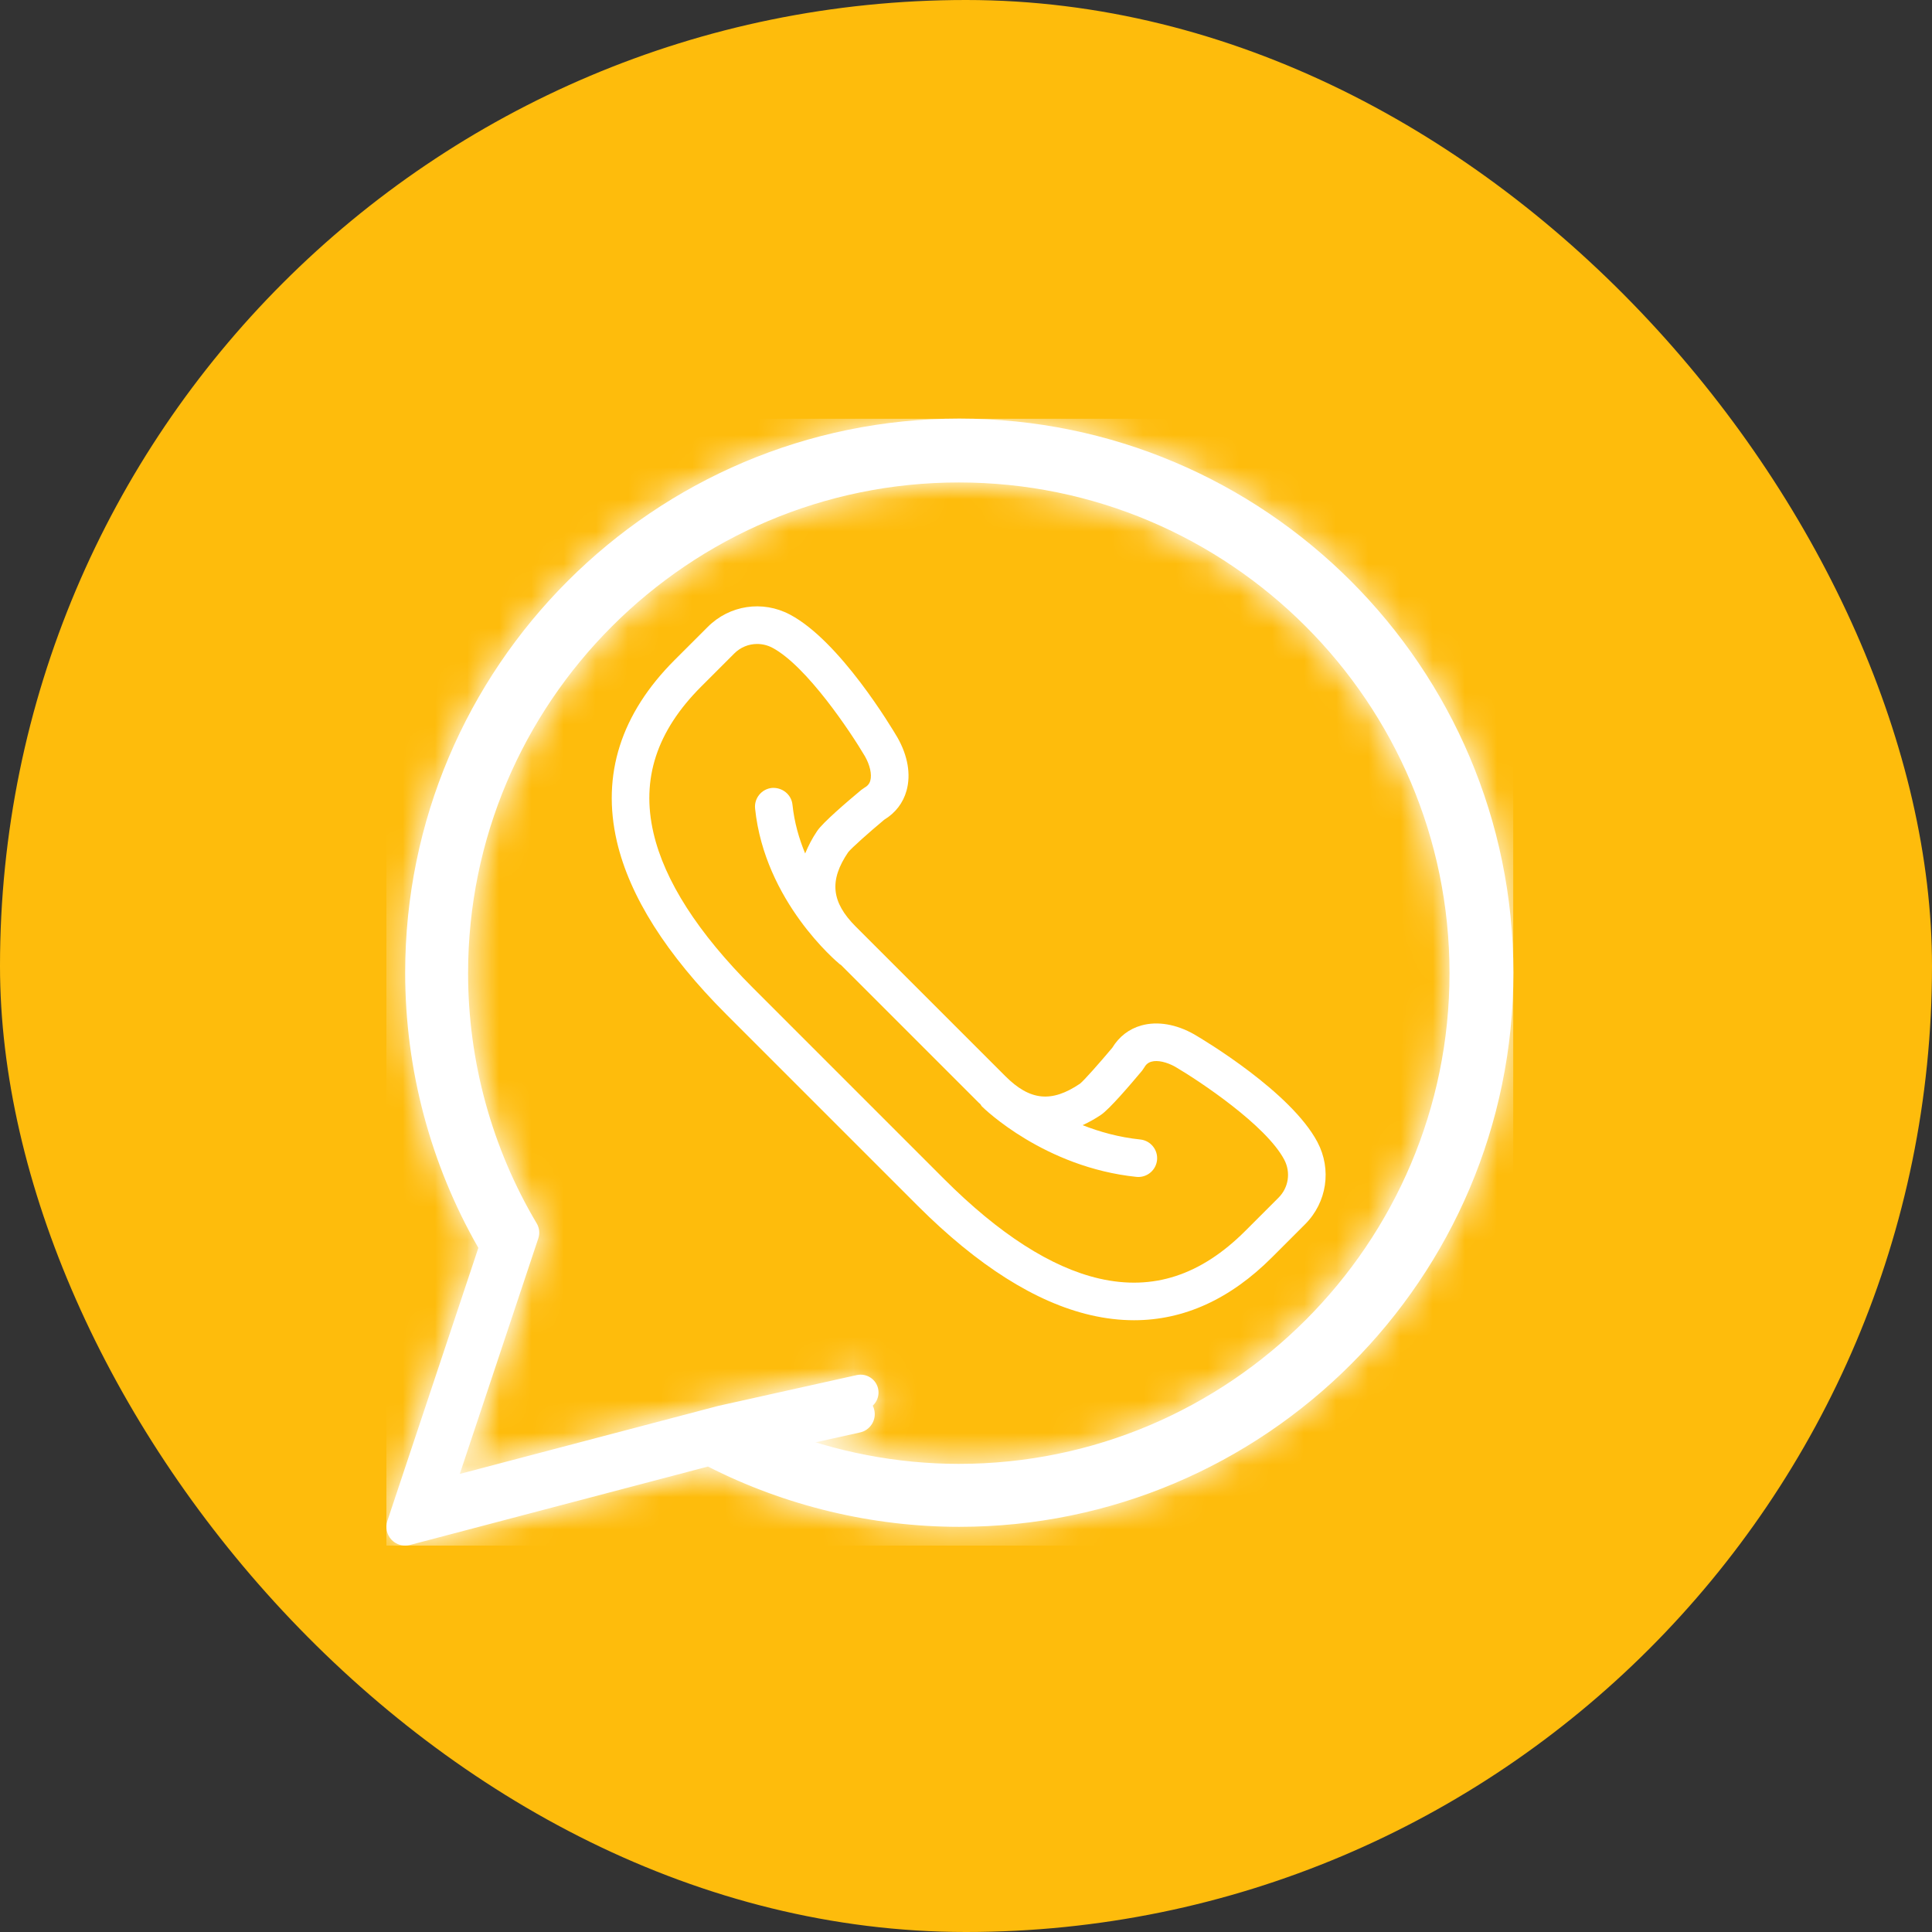
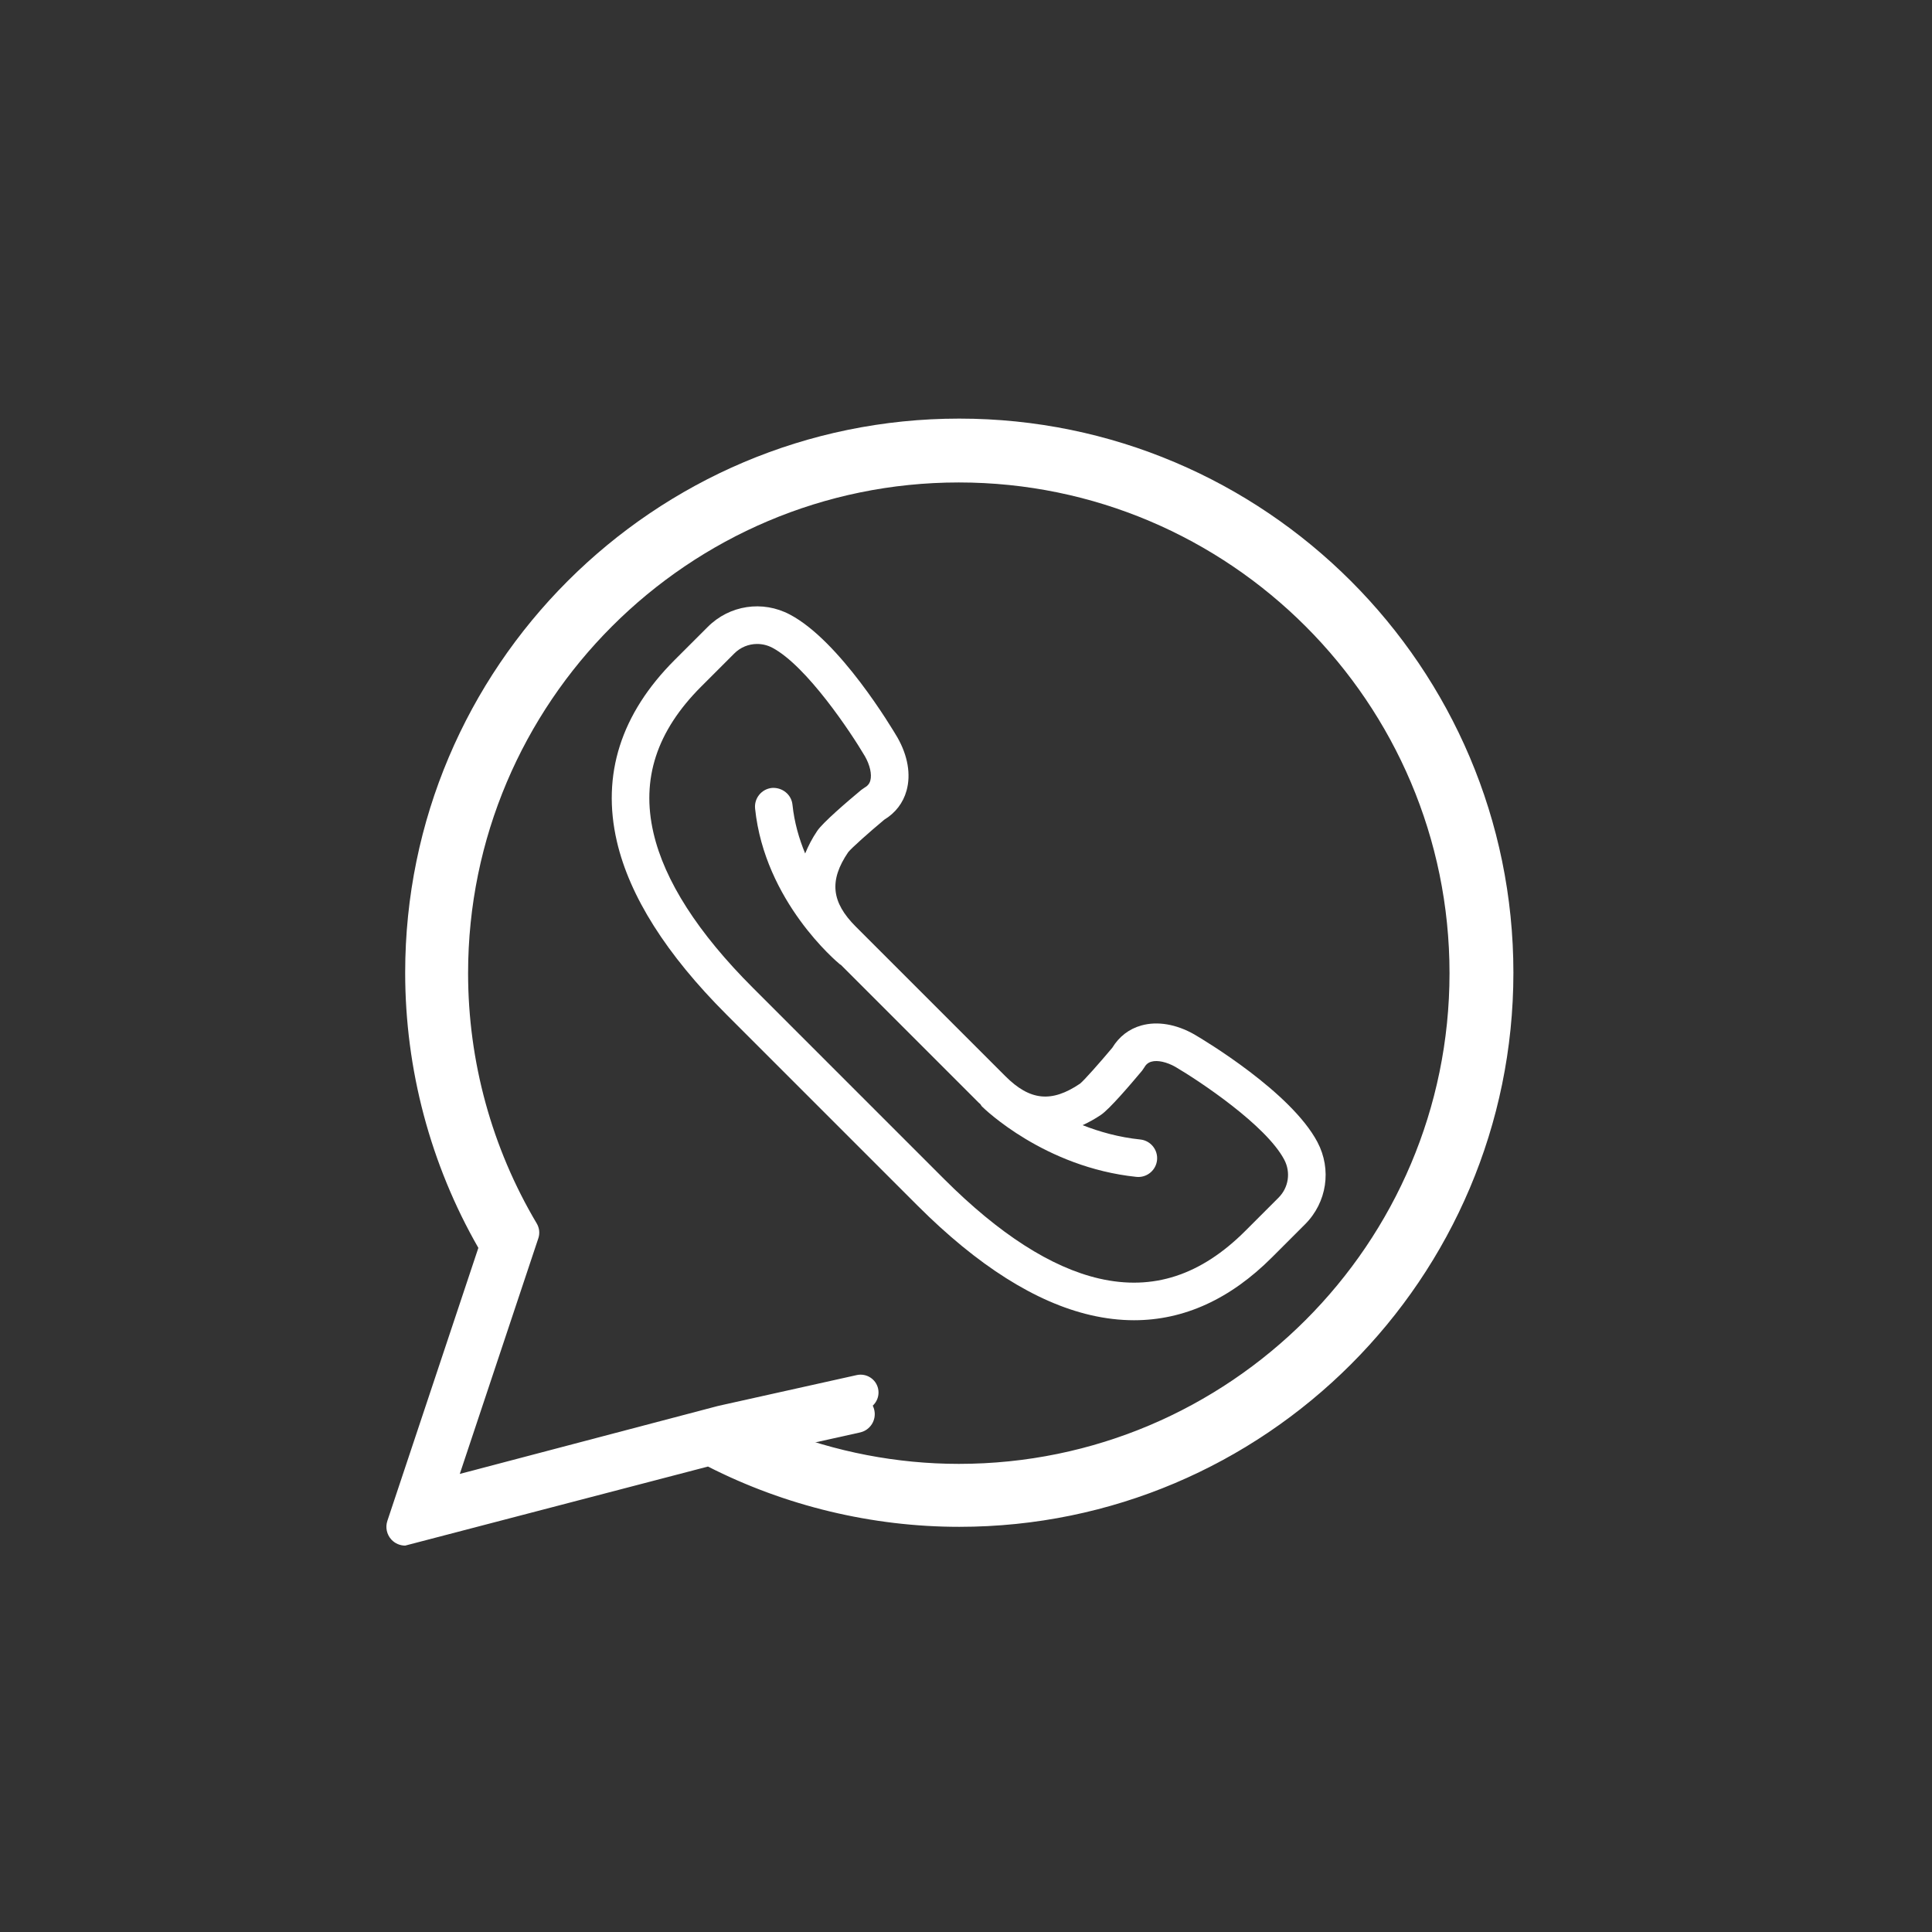
<svg xmlns="http://www.w3.org/2000/svg" width="60" height="60" viewBox="0 0 60 60" fill="none">
  <rect x="0" y="0" width="60" height="60" fill="#333333" stroke="none" />
-   <rect width="60" height="60" rx="30" fill="#FEBC0C" />
  <g clip-path="url(#clip0_40_372)">
    <mask id="path-2-inside-1_40_372" fill="white">
      <path d="M29.791 13C20.302 13 12.583 20.719 12.583 30.208C12.583 33.21 13.368 36.16 14.856 38.754L12.03 47.232C11.962 47.436 12.011 47.659 12.157 47.816C12.269 47.935 12.425 48 12.583 48C12.633 48 12.682 47.994 12.731 47.981L21.987 45.545C24.392 46.77 27.085 47.417 29.791 47.417C39.281 47.417 47 39.697 47 30.208C47 20.719 39.281 13 29.791 13ZM29.791 46.25C27.768 46.25 25.756 45.858 23.881 45.115L26.71 44.486C27.024 44.416 27.223 44.105 27.152 43.79C27.082 43.475 26.772 43.279 26.457 43.347L21.93 44.354C21.926 44.355 21.923 44.358 21.919 44.359C21.915 44.36 21.912 44.359 21.908 44.359L13.477 46.578L16.046 38.873C16.099 38.713 16.08 38.537 15.994 38.391C14.526 35.92 13.75 33.091 13.75 30.208C13.75 21.363 20.946 14.167 29.791 14.167C38.637 14.167 45.833 21.363 45.833 30.208C45.833 39.053 38.637 46.25 29.791 46.25Z" />
    </mask>
-     <path d="M29.791 13C20.302 13 12.583 20.719 12.583 30.208C12.583 33.21 13.368 36.16 14.856 38.754L12.03 47.232C11.962 47.436 12.011 47.659 12.157 47.816C12.269 47.935 12.425 48 12.583 48C12.633 48 12.682 47.994 12.731 47.981L21.987 45.545C24.392 46.77 27.085 47.417 29.791 47.417C39.281 47.417 47 39.697 47 30.208C47 20.719 39.281 13 29.791 13ZM29.791 46.25C27.768 46.25 25.756 45.858 23.881 45.115L26.71 44.486C27.024 44.416 27.223 44.105 27.152 43.79C27.082 43.475 26.772 43.279 26.457 43.347L21.93 44.354C21.926 44.355 21.923 44.358 21.919 44.359C21.915 44.36 21.912 44.359 21.908 44.359L13.477 46.578L16.046 38.873C16.099 38.713 16.08 38.537 15.994 38.391C14.526 35.92 13.75 33.091 13.75 30.208C13.75 21.363 20.946 14.167 29.791 14.167C38.637 14.167 45.833 21.363 45.833 30.208C45.833 39.053 38.637 46.25 29.791 46.25Z" fill="white" />
-     <path d="M14.856 38.754L19.599 40.335L20.308 38.211L19.194 36.267L14.856 38.754ZM12.03 47.232L7.286 45.651L7.285 45.655L12.03 47.232ZM12.157 47.816L8.508 51.234L8.508 51.234L12.157 47.816ZM12.731 47.981L13.998 52.818L14.004 52.816L12.731 47.981ZM21.987 45.545L24.257 41.09L22.558 40.225L20.715 40.71L21.987 45.545ZM23.881 45.115L22.795 40.235L6.91 43.77L22.04 49.764L23.881 45.115ZM26.71 44.486L27.796 49.367L27.796 49.367L26.71 44.486ZM27.152 43.79L22.272 44.875L22.272 44.877L27.152 43.79ZM26.457 43.347L25.407 38.458L25.389 38.462L25.37 38.466L26.457 43.347ZM21.93 44.354L20.844 39.474L20.699 39.506L20.556 39.547L21.93 44.354ZM21.919 44.359L21.212 39.409L20.765 39.473L20.338 39.615L21.919 44.359ZM21.908 44.359L21.086 39.427L20.859 39.465L20.636 39.524L21.908 44.359ZM13.477 46.578L8.734 44.997L5.811 53.767L14.75 51.414L13.477 46.578ZM16.046 38.873L11.304 37.287L11.303 37.292L16.046 38.873ZM15.994 38.391L20.297 35.844L20.292 35.837L15.994 38.391ZM29.791 8C17.541 8 7.583 17.958 7.583 30.208H17.583C17.583 23.481 23.064 18 29.791 18V8ZM7.583 30.208C7.583 34.081 8.596 37.888 10.518 41.241L19.194 36.267C18.141 34.431 17.583 32.34 17.583 30.208H7.583ZM10.113 37.173L7.286 45.651L16.773 48.814L19.599 40.335L10.113 37.173ZM7.285 45.655C6.639 47.597 7.107 49.738 8.508 51.234L15.807 44.398C16.915 45.581 17.285 47.275 16.774 48.809L7.285 45.655ZM8.508 51.234C9.585 52.384 11.071 53 12.583 53V43C13.778 43 14.953 43.487 15.807 44.398L8.508 51.234ZM12.583 53C13.067 53 13.542 52.937 13.998 52.818L11.465 43.144C11.823 43.05 12.199 43 12.583 43V53ZM14.004 52.816L23.259 50.381L20.715 40.71L11.459 43.145L14.004 52.816ZM19.717 50.001C22.826 51.584 26.297 52.417 29.791 52.417V42.417C27.872 42.417 25.957 41.956 24.257 41.09L19.717 50.001ZM29.791 52.417C42.042 52.417 52 42.459 52 30.208H42C42 36.936 36.519 42.417 29.791 42.417V52.417ZM52 30.208C52 17.958 42.042 8 29.791 8V18C36.519 18 42 23.481 42 30.208H52ZM29.791 41.25C28.411 41.25 27.022 40.982 25.723 40.467L22.04 49.764C24.489 50.734 27.126 51.25 29.791 51.25V41.25ZM24.967 49.996L27.796 49.367L25.624 39.605L22.795 40.235L24.967 49.996ZM27.796 49.367C30.803 48.697 32.704 45.717 32.033 42.703L22.272 44.877C21.741 42.492 23.246 40.135 25.623 39.605L27.796 49.367ZM32.033 42.705C31.358 39.667 28.366 37.822 25.407 38.458L27.507 48.235C25.177 48.736 22.807 47.283 22.272 44.875L32.033 42.705ZM25.37 38.466L20.844 39.474L23.016 49.235L27.543 48.227L25.37 38.466ZM20.556 39.547C20.18 39.654 19.892 39.785 19.727 39.865C19.646 39.905 19.583 39.939 19.555 39.954C19.541 39.961 19.53 39.968 19.529 39.968C19.525 39.97 19.534 39.965 19.543 39.96C19.57 39.946 19.765 39.838 20.025 39.732C20.307 39.616 20.711 39.481 21.212 39.409L22.626 49.309C23.129 49.237 23.535 49.101 23.818 48.984C24.081 48.877 24.277 48.769 24.305 48.753C24.315 48.748 24.325 48.743 24.321 48.745C24.321 48.745 24.31 48.751 24.297 48.758C24.27 48.773 24.208 48.806 24.127 48.845C23.964 48.925 23.678 49.055 23.304 49.162L20.556 39.547ZM20.338 39.615C20.818 39.455 21.242 39.395 21.553 39.373C21.844 39.351 22.073 39.362 22.122 39.364C22.138 39.364 22.15 39.365 22.151 39.365C22.155 39.365 22.144 39.365 22.134 39.364C22.111 39.363 22.046 39.36 21.963 39.359C21.799 39.358 21.48 39.362 21.086 39.427L22.73 49.291C22.338 49.357 22.022 49.361 21.859 49.359C21.776 49.358 21.712 49.355 21.691 49.354C21.681 49.354 21.67 49.353 21.675 49.354C21.676 49.354 21.689 49.354 21.705 49.355C21.756 49.357 21.987 49.367 22.28 49.346C22.593 49.323 23.018 49.263 23.5 49.102L20.338 39.615ZM20.636 39.524L12.205 41.743L14.75 51.414L23.181 49.195L20.636 39.524ZM18.221 48.16L20.789 40.454L11.303 37.292L8.734 44.997L18.221 48.16ZM20.788 40.459C21.306 38.91 21.115 37.227 20.297 35.844L11.691 40.938C11.045 39.846 10.893 38.515 11.304 37.287L20.788 40.459ZM20.292 35.837C19.285 34.141 18.75 32.194 18.75 30.208H8.75C8.75 33.987 9.767 37.699 11.695 40.945L20.292 35.837ZM18.75 30.208C18.75 24.125 23.707 19.167 29.791 19.167V9.167C18.184 9.167 8.75 18.602 8.75 30.208H18.75ZM29.791 19.167C35.876 19.167 40.833 24.125 40.833 30.208H50.833C50.833 18.602 41.399 9.167 29.791 9.167V19.167ZM40.833 30.208C40.833 36.292 35.876 41.25 29.791 41.25V51.25C41.399 51.25 50.833 41.815 50.833 30.208H40.833Z" fill="white" mask="url(#path-2-inside-1_40_372)" />
+     <path d="M29.791 13C20.302 13 12.583 20.719 12.583 30.208C12.583 33.21 13.368 36.16 14.856 38.754L12.03 47.232C11.962 47.436 12.011 47.659 12.157 47.816C12.269 47.935 12.425 48 12.583 48L21.987 45.545C24.392 46.77 27.085 47.417 29.791 47.417C39.281 47.417 47 39.697 47 30.208C47 20.719 39.281 13 29.791 13ZM29.791 46.25C27.768 46.25 25.756 45.858 23.881 45.115L26.71 44.486C27.024 44.416 27.223 44.105 27.152 43.79C27.082 43.475 26.772 43.279 26.457 43.347L21.93 44.354C21.926 44.355 21.923 44.358 21.919 44.359C21.915 44.36 21.912 44.359 21.908 44.359L13.477 46.578L16.046 38.873C16.099 38.713 16.08 38.537 15.994 38.391C14.526 35.92 13.75 33.091 13.75 30.208C13.75 21.363 20.946 14.167 29.791 14.167C38.637 14.167 45.833 21.363 45.833 30.208C45.833 39.053 38.637 46.25 29.791 46.25Z" fill="white" />
    <mask id="path-4-inside-2_40_372" fill="white">
      <path d="M29.777 13.875C20.762 13.875 13.429 21.208 13.429 30.223C13.429 33.075 14.175 35.876 15.588 38.341L12.903 46.396C12.839 46.589 12.885 46.801 13.024 46.95C13.131 47.063 13.278 47.125 13.429 47.125C13.476 47.125 13.523 47.119 13.57 47.106L22.363 44.793C24.647 45.957 27.206 46.571 29.777 46.571C38.791 46.571 46.125 39.237 46.125 30.223C46.125 21.208 38.791 13.875 29.777 13.875ZM29.777 45.462C27.855 45.462 25.943 45.09 24.162 44.385L26.849 43.787C27.148 43.72 27.336 43.424 27.27 43.125C27.203 42.826 26.908 42.64 26.609 42.704L22.308 43.661C22.305 43.662 22.302 43.665 22.298 43.666C22.295 43.667 22.291 43.666 22.288 43.666L14.279 45.774L16.719 38.454C16.77 38.302 16.751 38.135 16.669 37.996C15.274 35.649 14.537 32.961 14.537 30.223C14.537 21.82 21.373 14.983 29.777 14.983C38.18 14.983 45.016 21.82 45.016 30.223C45.016 38.626 38.18 45.462 29.777 45.462Z" />
    </mask>
    <path d="M29.777 13.875C20.762 13.875 13.429 21.208 13.429 30.223C13.429 33.075 14.175 35.876 15.588 38.341L12.903 46.396C12.839 46.589 12.885 46.801 13.024 46.95C13.131 47.063 13.278 47.125 13.429 47.125C13.476 47.125 13.523 47.119 13.57 47.106L22.363 44.793C24.647 45.957 27.206 46.571 29.777 46.571C38.791 46.571 46.125 39.237 46.125 30.223C46.125 21.208 38.791 13.875 29.777 13.875ZM29.777 45.462C27.855 45.462 25.943 45.09 24.162 44.385L26.849 43.787C27.148 43.72 27.336 43.424 27.27 43.125C27.203 42.826 26.908 42.64 26.609 42.704L22.308 43.661C22.305 43.662 22.302 43.665 22.298 43.666C22.295 43.667 22.291 43.666 22.288 43.666L14.279 45.774L16.719 38.454C16.77 38.302 16.751 38.135 16.669 37.996C15.274 35.649 14.537 32.961 14.537 30.223C14.537 21.82 21.373 14.983 29.777 14.983C38.18 14.983 45.016 21.82 45.016 30.223C45.016 38.626 38.18 45.462 29.777 45.462Z" fill="white" />
-     <path d="M15.588 38.341L20.331 39.923L21.04 37.798L19.926 35.855L15.588 38.341ZM12.903 46.396L8.16 44.814L8.158 44.819L12.903 46.396ZM13.024 46.95L9.375 50.368L9.375 50.368L13.024 46.95ZM13.57 47.106L14.837 51.943L14.842 51.942L13.57 47.106ZM22.363 44.793L24.633 40.338L22.934 39.472L21.09 39.958L22.363 44.793ZM24.162 44.385L23.076 39.504L7.191 43.039L22.32 49.033L24.162 44.385ZM26.849 43.787L27.935 48.667L27.936 48.667L26.849 43.787ZM27.27 43.125L22.389 44.21L22.389 44.212L27.27 43.125ZM26.609 42.704L25.559 37.816L25.541 37.82L25.523 37.824L26.609 42.704ZM22.308 43.661L21.222 38.781L21.077 38.813L20.935 38.854L22.308 43.661ZM22.298 43.666L21.591 38.716L21.145 38.78L20.717 38.922L22.298 43.666ZM22.288 43.666L21.466 38.734L21.238 38.772L21.015 38.831L22.288 43.666ZM14.279 45.774L9.535 44.193L6.612 52.962L15.551 50.61L14.279 45.774ZM16.719 38.454L11.977 36.868L11.975 36.873L16.719 38.454ZM16.669 37.996L20.972 35.449L20.968 35.442L16.669 37.996ZM29.777 8.875C18.001 8.875 8.429 18.447 8.429 30.223H18.429C18.429 23.97 23.524 18.875 29.777 18.875V8.875ZM8.429 30.223C8.429 33.945 9.402 37.605 11.25 40.828L19.926 35.855C18.948 34.148 18.429 32.204 18.429 30.223H8.429ZM10.845 36.76L8.16 44.814L17.646 47.977L20.331 39.923L10.845 36.76ZM8.158 44.819C7.516 46.75 7.982 48.88 9.375 50.368L16.674 43.532C17.789 44.723 18.162 46.428 17.648 47.973L8.158 44.819ZM9.375 50.368C10.447 51.512 11.925 52.125 13.429 52.125V42.125C14.632 42.125 15.815 42.615 16.674 43.532L9.375 50.368ZM13.429 52.125C13.91 52.125 14.383 52.062 14.837 51.943L12.303 42.27C12.664 42.175 13.042 42.125 13.429 42.125V52.125ZM14.842 51.942L23.635 49.628L21.09 39.958L12.297 42.271L14.842 51.942ZM20.093 49.248C23.081 50.771 26.418 51.571 29.777 51.571V41.571C27.993 41.571 26.212 41.143 24.633 40.338L20.093 49.248ZM29.777 51.571C41.553 51.571 51.125 41.999 51.125 30.223H41.125C41.125 36.476 36.03 41.571 29.777 41.571V51.571ZM51.125 30.223C51.125 18.447 41.553 8.875 29.777 8.875V18.875C36.03 18.875 41.125 23.97 41.125 30.223H51.125ZM29.777 40.462C28.497 40.462 27.209 40.214 26.004 39.736L22.32 49.033C24.676 49.966 27.213 50.462 29.777 50.462V40.462ZM25.248 49.265L27.935 48.667L25.763 38.906L23.076 39.504L25.248 49.265ZM27.936 48.667C30.926 48.001 32.818 45.037 32.15 42.039L22.389 44.212C21.855 41.812 23.37 39.439 25.763 38.906L27.936 48.667ZM32.151 42.041C31.479 39.018 28.503 37.183 25.559 37.816L27.659 47.593C25.313 48.097 22.928 46.634 22.389 44.21L32.151 42.041ZM25.523 37.824L21.222 38.781L23.395 48.542L27.695 47.585L25.523 37.824ZM20.935 38.854C20.558 38.961 20.27 39.092 20.106 39.172C20.024 39.212 19.961 39.246 19.933 39.261C19.919 39.268 19.908 39.275 19.908 39.275C19.903 39.277 19.913 39.272 19.922 39.267C19.949 39.253 20.144 39.145 20.404 39.039C20.686 38.923 21.09 38.788 21.591 38.716L23.005 48.615C23.508 48.544 23.913 48.408 24.197 48.291C24.459 48.184 24.656 48.076 24.684 48.06C24.694 48.055 24.704 48.05 24.7 48.052C24.7 48.052 24.689 48.058 24.675 48.065C24.648 48.08 24.586 48.113 24.506 48.153C24.343 48.232 24.057 48.362 23.682 48.469L20.935 38.854ZM20.717 38.922C21.197 38.762 21.621 38.702 21.932 38.679C22.223 38.658 22.452 38.669 22.501 38.671C22.517 38.671 22.529 38.672 22.53 38.672C22.535 38.672 22.524 38.672 22.513 38.671C22.491 38.67 22.426 38.667 22.343 38.666C22.178 38.665 21.86 38.669 21.466 38.734L23.11 48.598C22.718 48.664 22.401 48.668 22.238 48.666C22.156 48.665 22.092 48.662 22.07 48.661C22.06 48.661 22.05 48.66 22.055 48.661C22.056 48.661 22.069 48.661 22.084 48.662C22.135 48.664 22.366 48.674 22.659 48.653C22.972 48.63 23.397 48.57 23.879 48.409L20.717 38.922ZM21.015 38.831L13.006 40.939L15.551 50.61L23.561 48.502L21.015 38.831ZM19.022 47.355L21.462 40.035L11.975 36.873L9.535 44.193L19.022 47.355ZM21.46 40.041C21.976 38.499 21.786 36.825 20.972 35.449L12.367 40.543C11.716 39.444 11.563 38.104 11.977 36.868L21.46 40.041ZM20.968 35.442C20.034 33.87 19.537 32.065 19.537 30.223H9.537C9.537 33.857 10.515 37.428 12.371 40.55L20.968 35.442ZM19.537 30.223C19.537 24.581 24.135 19.983 29.777 19.983V9.983C18.612 9.983 9.537 19.059 9.537 30.223H19.537ZM29.777 19.983C35.419 19.983 40.016 24.581 40.016 30.223H50.016C50.016 19.059 40.942 9.983 29.777 9.983V19.983ZM40.016 30.223C40.016 35.864 35.419 40.462 29.777 40.462V50.462C40.942 50.462 50.016 41.387 50.016 30.223H40.016Z" fill="white" mask="url(#path-4-inside-2_40_372)" />
    <path d="M40.914 35.468C40.093 33.916 37.4 32.306 37.089 32.124C36.531 31.807 35.948 31.707 35.448 31.846C35.066 31.952 34.755 32.191 34.543 32.539C34.149 33.01 33.658 33.563 33.541 33.654C32.658 34.252 31.986 34.185 31.223 33.422L26.578 28.778C25.814 28.014 25.747 27.342 26.34 26.468C26.437 26.342 26.989 25.851 27.461 25.457C27.809 25.246 28.048 24.935 28.154 24.552C28.293 24.052 28.193 23.469 27.872 22.905C27.693 22.601 26.085 19.907 24.532 19.086C23.683 18.636 22.656 18.791 21.979 19.47L20.952 20.496C19.283 22.165 18.679 24.06 19.157 26.129C19.551 27.833 20.694 29.64 22.554 31.5L28.5 37.446C30.36 39.305 32.167 40.448 33.871 40.842C34.329 40.948 34.779 41.001 35.219 41.001C36.768 41.001 38.205 40.347 39.504 39.047L40.53 38.021C41.209 37.343 41.363 36.317 40.914 35.468ZM39.705 37.196L38.679 38.222C37.294 39.608 35.808 40.092 34.134 39.706C32.646 39.362 31.028 38.323 29.325 36.621L23.379 30.675C21.676 28.972 20.638 27.354 20.294 25.866C19.907 24.193 20.392 22.706 21.777 21.321L22.803 20.295C22.997 20.1 23.253 19.999 23.513 19.999C23.674 19.999 23.835 20.037 23.986 20.116C25.053 20.682 26.426 22.747 26.862 23.488C27.018 23.762 27.081 24.05 27.029 24.24C27.002 24.34 26.943 24.41 26.838 24.469L26.75 24.53C26.314 24.893 25.557 25.541 25.379 25.805C25.219 26.041 25.102 26.273 25.005 26.505C24.815 26.047 24.668 25.54 24.611 24.991C24.578 24.671 24.29 24.446 23.971 24.47C23.65 24.504 23.417 24.791 23.45 25.111C23.75 27.995 25.99 29.871 26.086 29.949C26.095 29.957 26.106 29.959 26.116 29.966L30.397 34.247C30.413 34.263 30.43 34.275 30.447 34.291C30.465 34.314 30.474 34.341 30.495 34.362C30.573 34.44 32.443 36.253 35.292 36.549C35.313 36.551 35.333 36.552 35.353 36.552C35.648 36.552 35.901 36.328 35.933 36.029C35.966 35.708 35.733 35.422 35.413 35.388C34.752 35.32 34.151 35.151 33.622 34.943C33.811 34.855 34.002 34.751 34.194 34.621C34.457 34.443 35.105 33.685 35.469 33.25L35.529 33.162C35.588 33.057 35.659 32.998 35.759 32.971C35.948 32.916 36.237 32.982 36.505 33.134C37.252 33.573 39.316 34.944 39.883 36.014C40.091 36.407 40.02 36.882 39.705 37.196Z" fill="white" />
  </g>
  <defs>
    <clipPath id="clip0_40_372">
      <rect width="35" height="35" fill="white" transform="translate(12 13)" />
    </clipPath>
  </defs>
</svg>